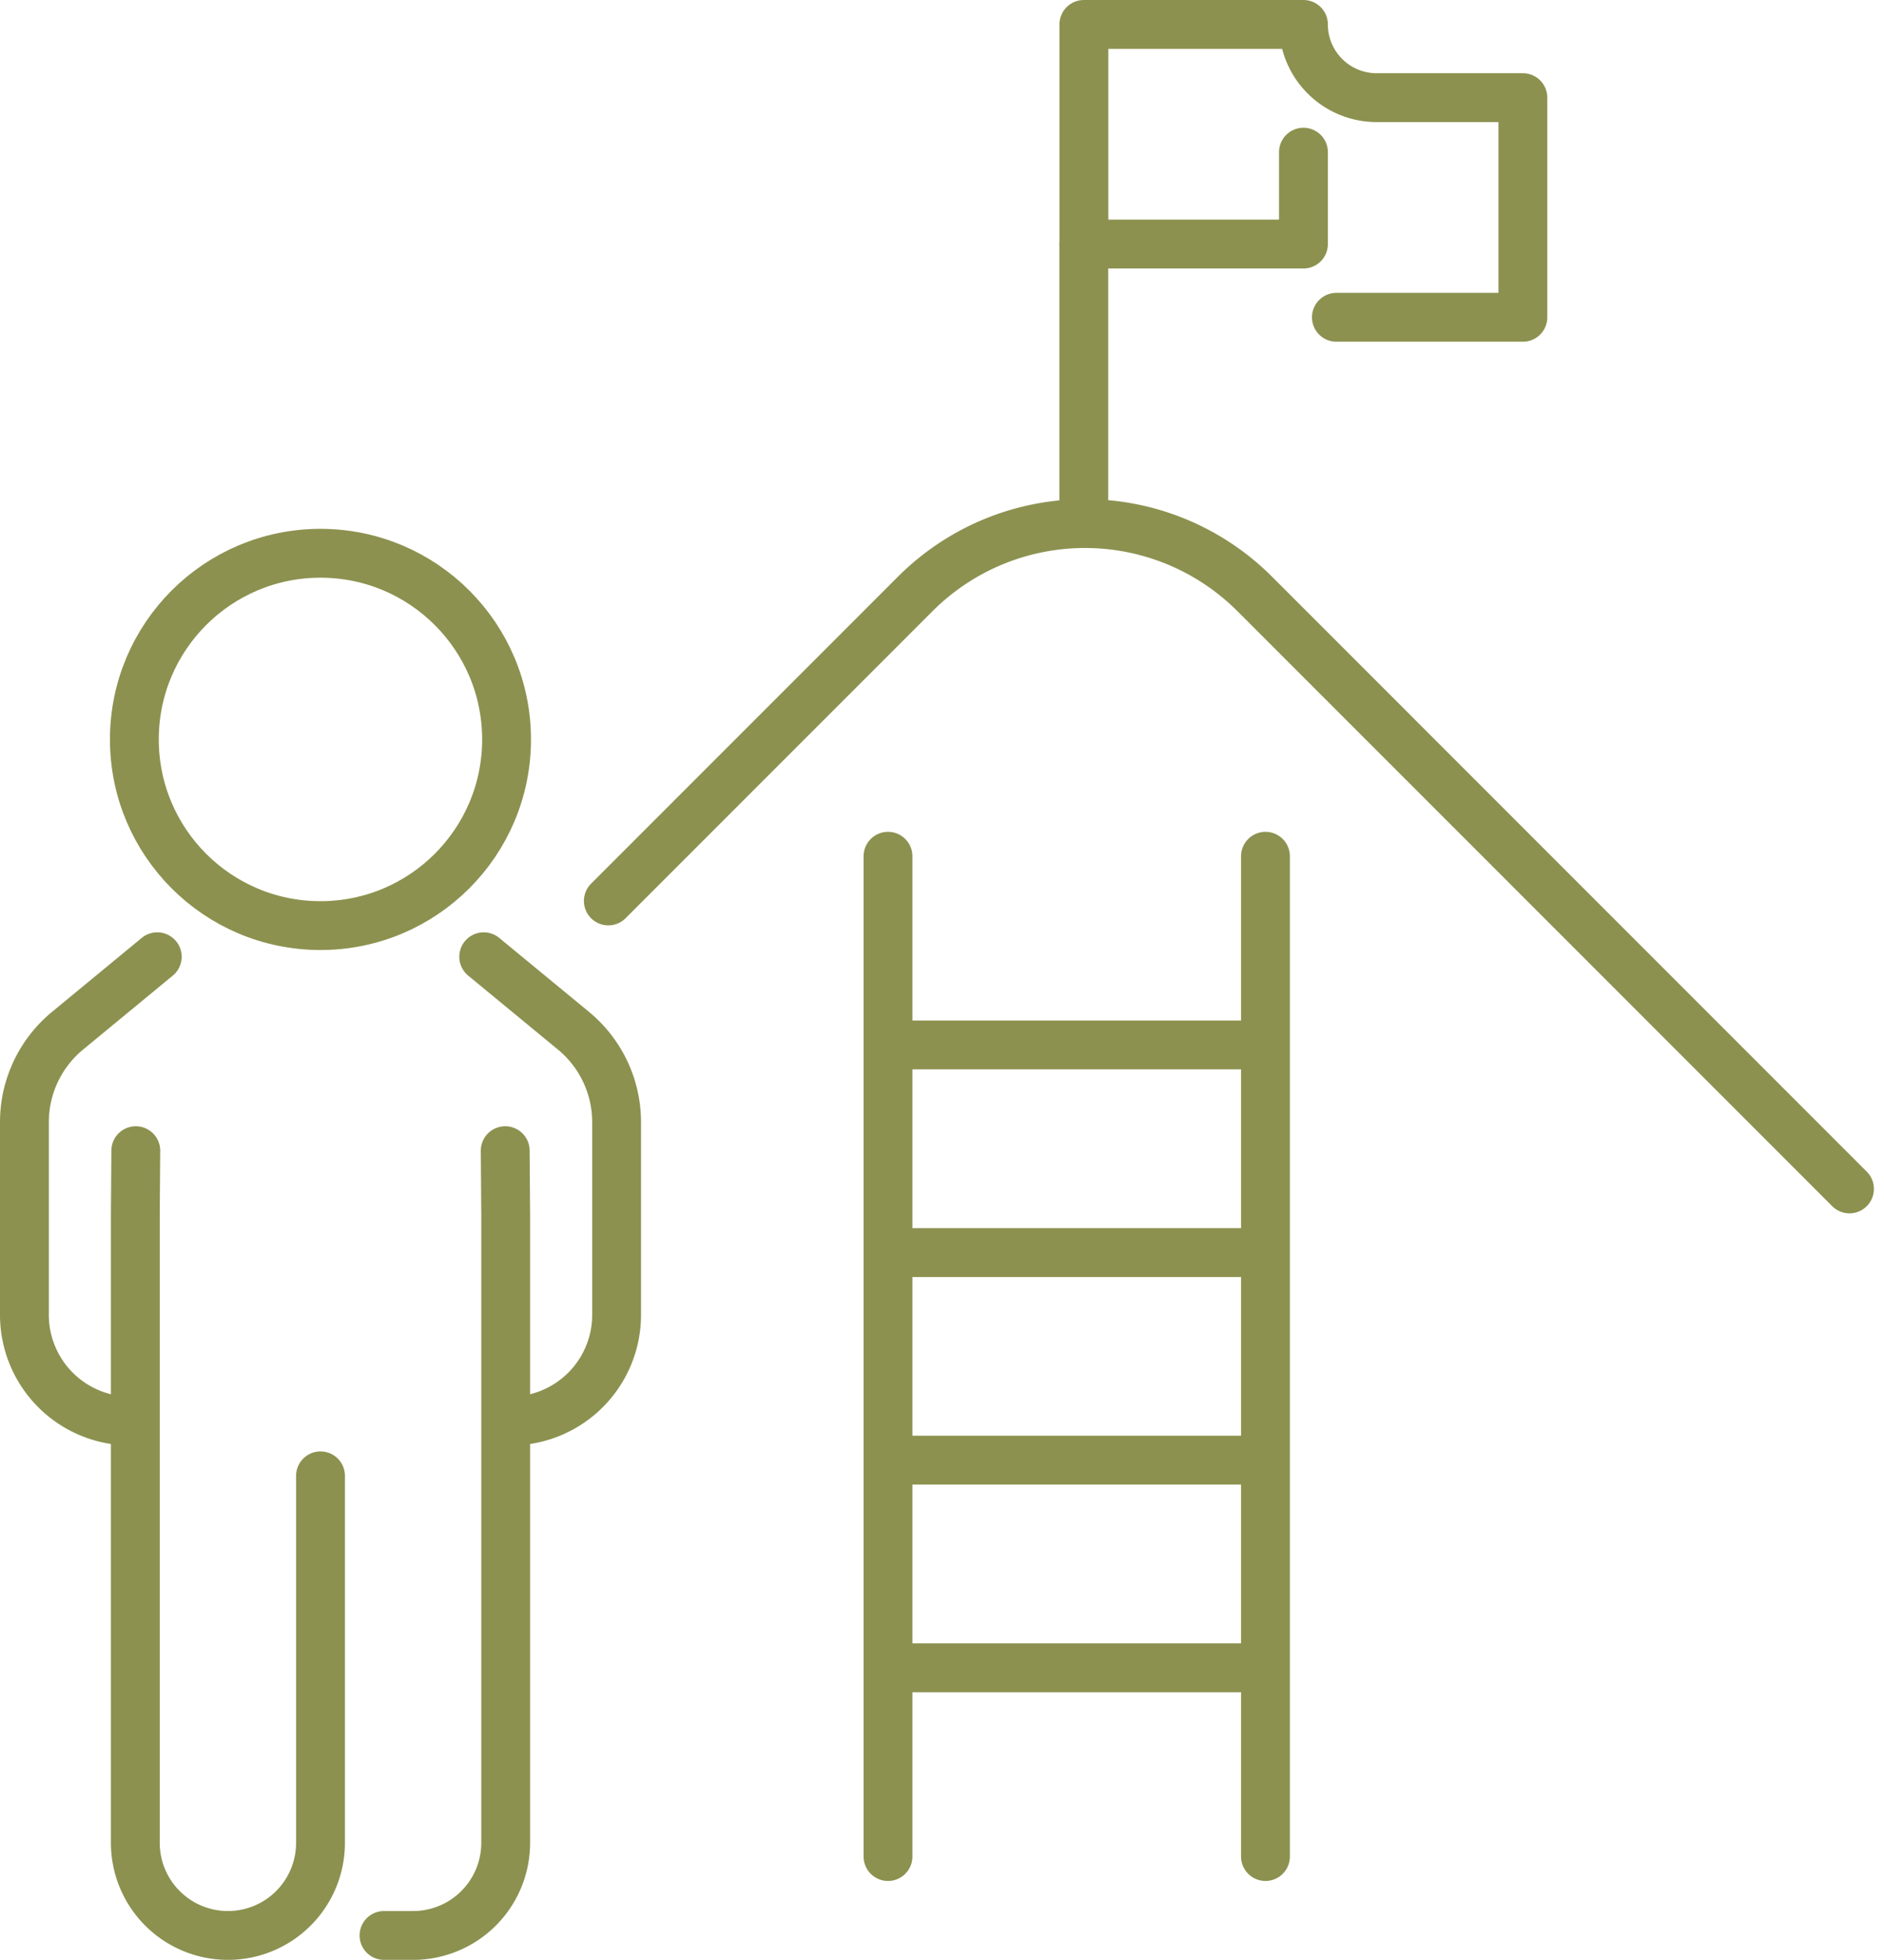
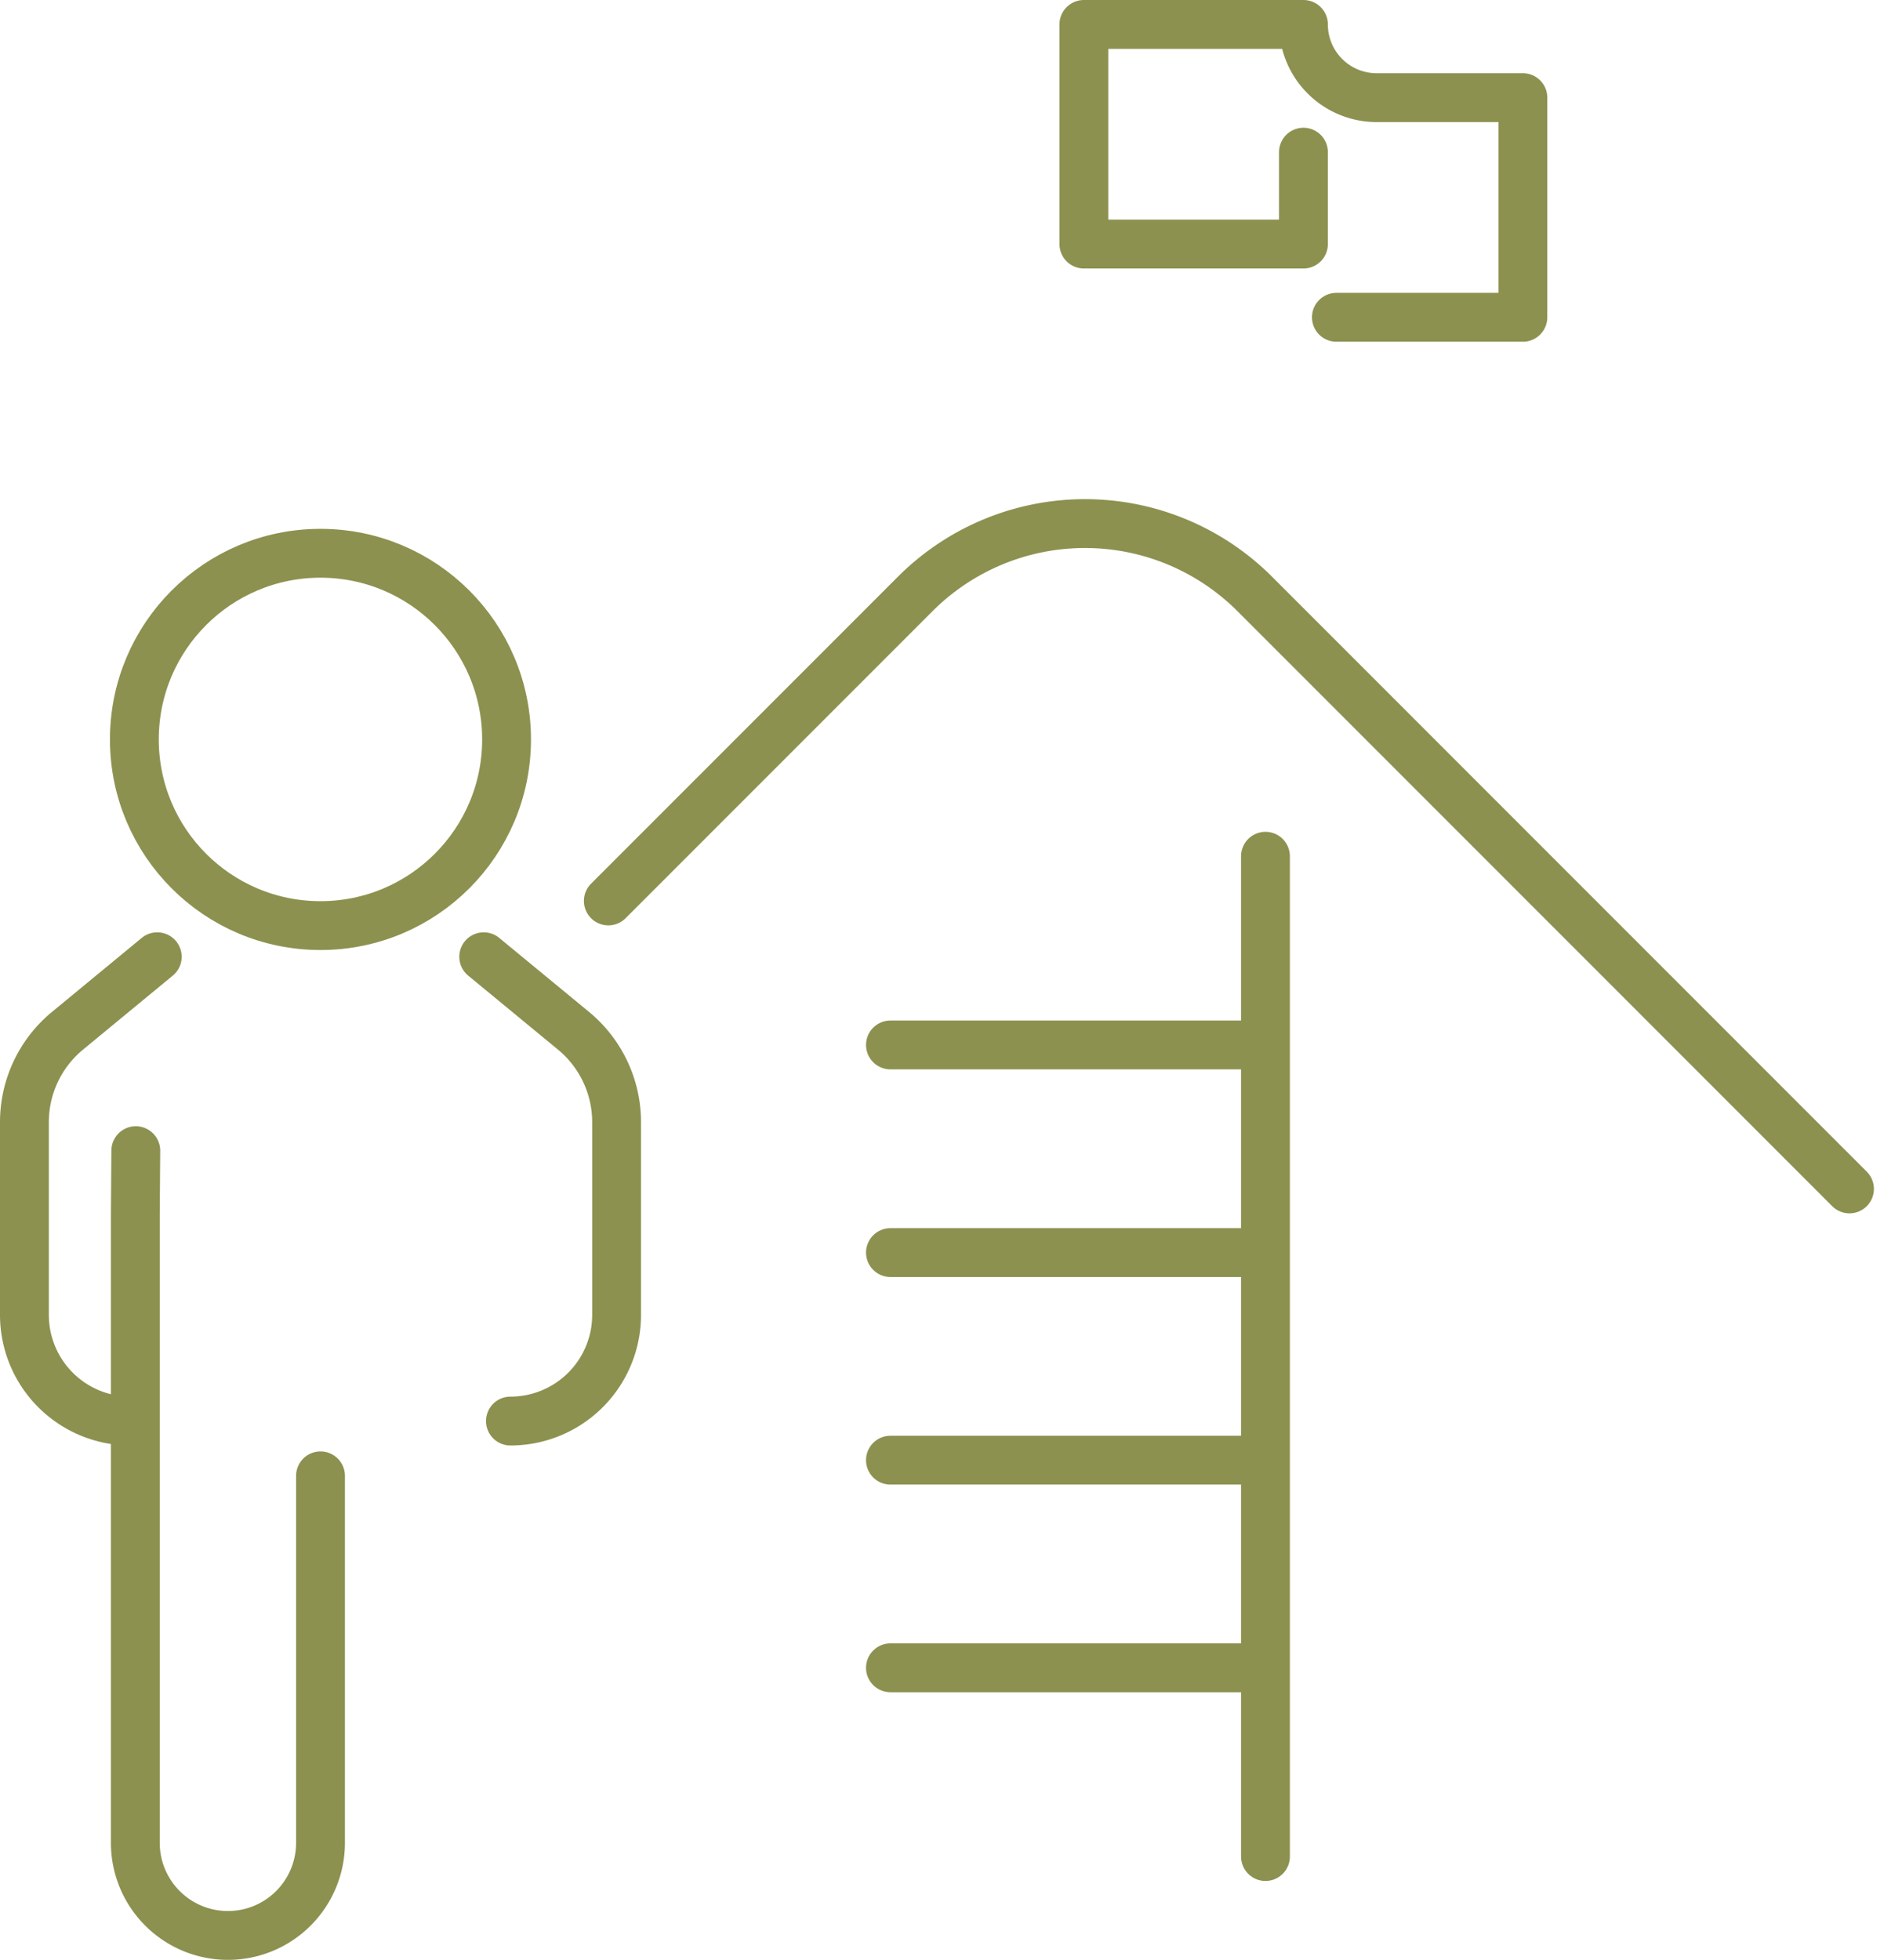
<svg xmlns="http://www.w3.org/2000/svg" width="40.818" height="42.448" viewBox="0 0 40.818 42.448">
  <g id="Gruppe_10145" data-name="Gruppe 10145" transform="translate(-426.174 -1484.32)">
    <g id="Gruppe_10138" data-name="Gruppe 10138">
      <path id="Pfad_8934" data-name="Pfad 8934" d="M455.128,1491.192h4.04v-4.757H456a1.586,1.586,0,0,1-1.586-1.586h-4.757v4.757h4.757v-1.99" fill="none" stroke="#8c914f" stroke-linecap="round" stroke-linejoin="round" stroke-width="1.058" />
-       <line id="Linie_3887" data-name="Linie 3887" y2="6.004" transform="translate(449.655 1489.606)" fill="none" stroke="#8c914f" stroke-linecap="round" stroke-linejoin="round" stroke-width="1.058" />
    </g>
    <g id="Gruppe_10141" data-name="Gruppe 10141">
      <g id="Gruppe_10140" data-name="Gruppe 10140">
        <g id="Gruppe_10139" data-name="Gruppe 10139">
          <path id="Pfad_8935" data-name="Pfad 8935" d="M436.654,1505.042l1.942,1.6a2.565,2.565,0,0,1,.937,1.982v4.174a2.3,2.3,0,0,1-2.3,2.3h0" fill="none" stroke="#8c914f" stroke-linecap="round" stroke-miterlimit="10" stroke-width="1.058" />
          <path id="Pfad_8936" data-name="Pfad 8936" d="M429.581,1505.042l-1.941,1.6a2.565,2.565,0,0,0-.937,1.982v4.174a2.3,2.3,0,0,0,2.3,2.3h0" fill="none" stroke="#8c914f" stroke-linecap="round" stroke-miterlimit="10" stroke-width="1.058" />
-           <path id="Pfad_8937" data-name="Pfad 8937" d="M437.12,1509.242l.01,1.367v13.624a2.006,2.006,0,0,1-2.006,2.006h-.63" fill="none" stroke="#8c914f" stroke-linecap="round" stroke-miterlimit="10" stroke-width="1.058" />
          <path id="Pfad_8938" data-name="Pfad 8938" d="M429.116,1509.242l-.01,1.367v13.624a2.006,2.006,0,0,0,2.006,2.006h0a2.006,2.006,0,0,0,2.006-2.006v-7.948" fill="none" stroke="#8c914f" stroke-linecap="round" stroke-miterlimit="10" stroke-width="1.058" />
          <circle id="Ellipse_559" data-name="Ellipse 559" cx="4.032" cy="4.032" r="4.032" transform="translate(429.085 1496.303)" fill="none" stroke="#8c914f" stroke-linecap="round" stroke-miterlimit="10" stroke-width="1.058" />
        </g>
      </g>
    </g>
    <path id="Pfad_8939" data-name="Pfad 8939" d="M466.244,1510.07l-12.888-12.889a5.2,5.2,0,0,0-7.35,0l-6.652,6.652" fill="none" stroke="#8c914f" stroke-linecap="round" stroke-linejoin="round" stroke-width="1.058" />
    <g id="Gruppe_10144" data-name="Gruppe 10144">
      <g id="Gruppe_10142" data-name="Gruppe 10142">
-         <line id="Linie_3888" data-name="Linie 3888" y1="21.665" transform="translate(445.413 1502.865)" fill="none" stroke="#8c914f" stroke-linecap="round" stroke-miterlimit="10" stroke-width="1.058" />
        <line id="Linie_3889" data-name="Linie 3889" y2="21.665" transform="translate(453.591 1502.865)" fill="none" stroke="#8c914f" stroke-linecap="round" stroke-miterlimit="10" stroke-width="1.058" />
      </g>
      <g id="Gruppe_10143" data-name="Gruppe 10143">
        <line id="Linie_3890" data-name="Linie 3890" x2="8.073" transform="translate(445.466 1506.952)" fill="none" stroke="#8c914f" stroke-linecap="round" stroke-miterlimit="10" stroke-width="1.058" />
        <line id="Linie_3891" data-name="Linie 3891" x2="8.073" transform="translate(445.466 1511.449)" fill="none" stroke="#8c914f" stroke-linecap="round" stroke-miterlimit="10" stroke-width="1.058" />
        <line id="Linie_3892" data-name="Linie 3892" x2="8.073" transform="translate(445.466 1515.945)" fill="none" stroke="#8c914f" stroke-linecap="round" stroke-miterlimit="10" stroke-width="1.058" />
        <line id="Linie_3893" data-name="Linie 3893" x2="8.073" transform="translate(445.466 1520.442)" fill="none" stroke="#8c914f" stroke-linecap="round" stroke-miterlimit="10" stroke-width="1.058" />
      </g>
    </g>
  </g>
</svg>